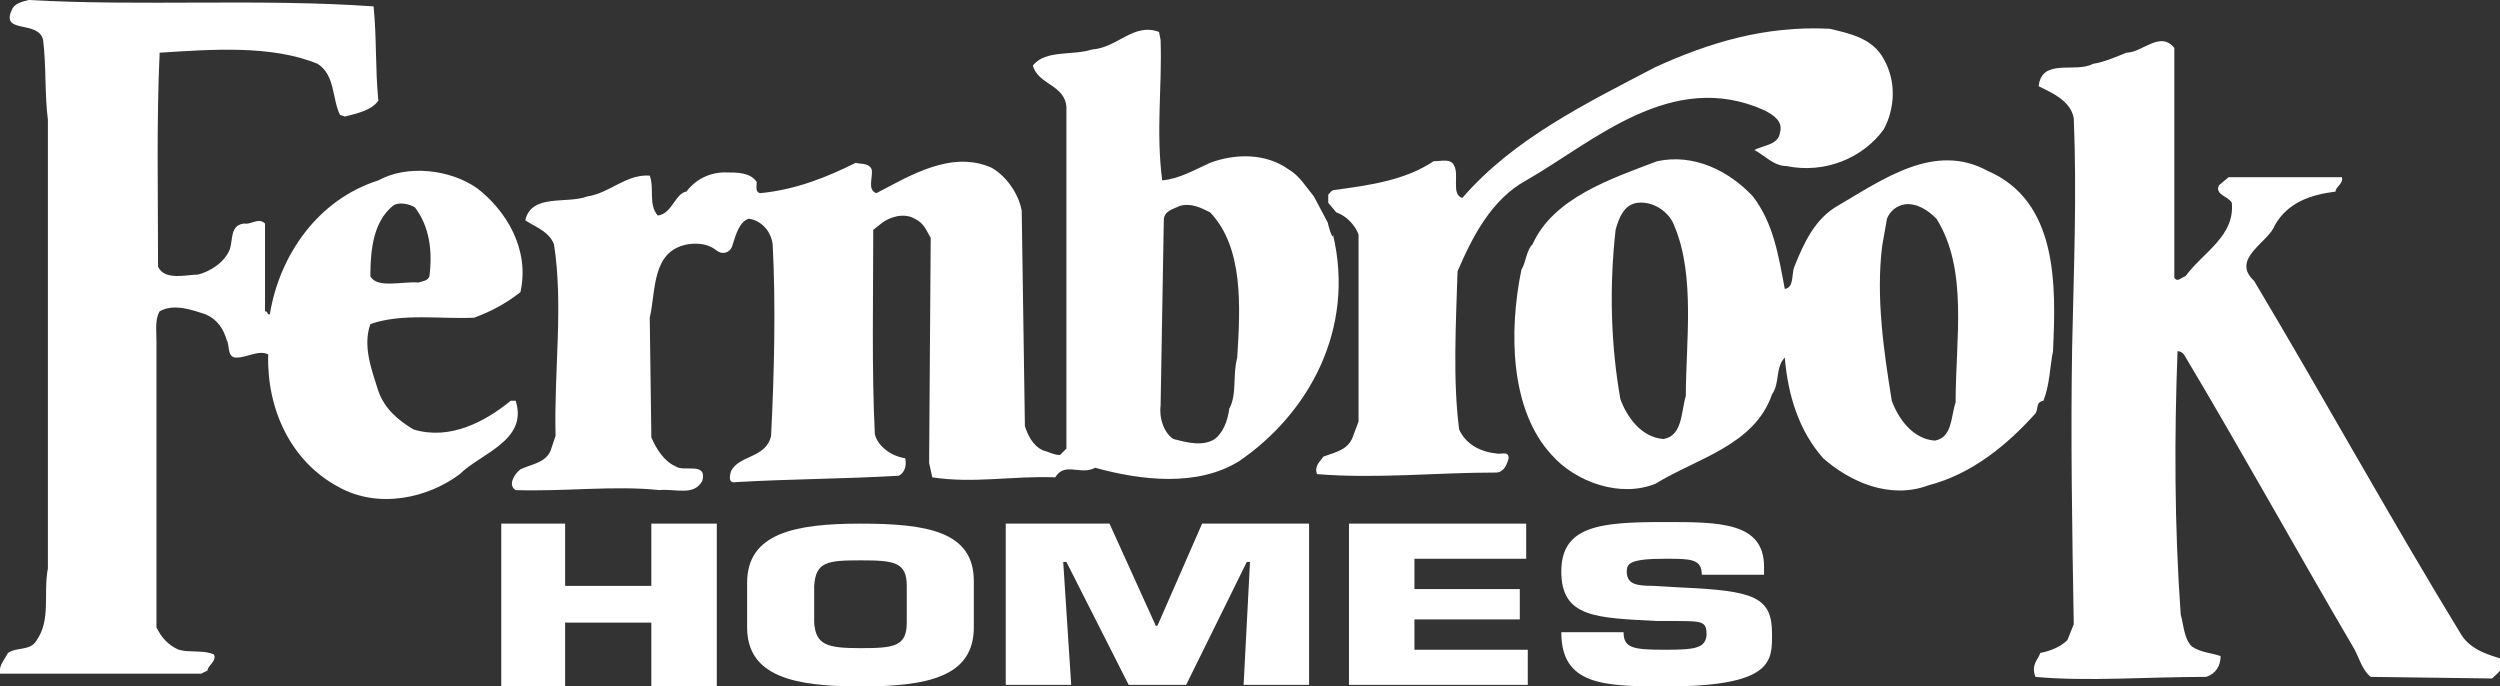
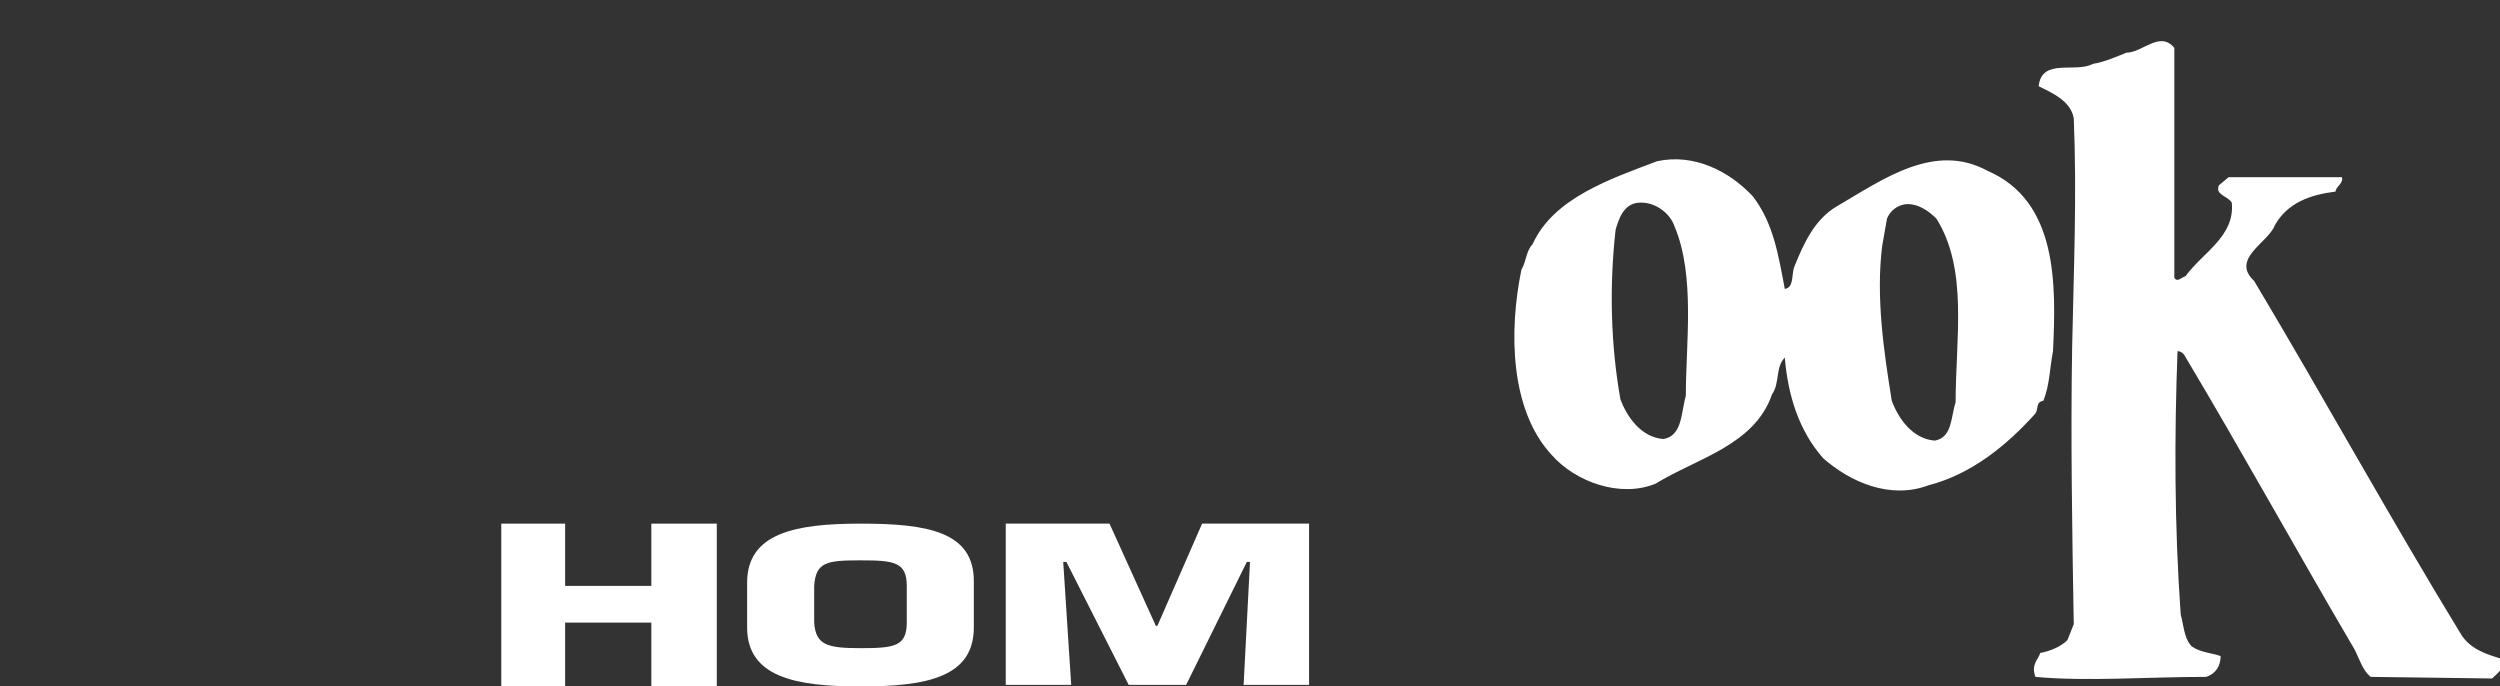
<svg xmlns="http://www.w3.org/2000/svg" version="1.1" id="Layer_1" x="0px" y="0px" viewBox="0 0 156.6 43" style="enable-background:new 0 0 156.6 43;" xml:space="preserve">
  <rect x="0" y="0" width="156.6" height="43" fill="#333333" stroke="none" />
  <style type="text/css">
	.st0{fill:#FFFFFF;}
</style>
  <g>
    <g>
-       <path class="st0" d="M83.7,13.3c0.6,0.2,1.2,0.8,1.4,1.4l0,11.7l-0.3,0.8c-0.3,1-1.1,1.1-1.9,1.4c-0.2,0.3-0.6,0.6-0.4,1.1    c3.8,0.3,7.4-0.1,11.2-0.1c0.5,0,0.7-0.5,0.8-0.9c0-0.5-0.5-0.2-0.8-0.3c-1-0.1-1.9-0.6-2.3-1.5c-0.4-3.1-0.2-6.6-0.1-9.9    c0.9-2.1,2.1-4.5,4.3-5.7c4.2-2.4,9.1-7,14.9-4.4c0.6,0.3,1.2,0.7,1,1.4c-0.1,0.8-1.1,0.8-1.6,1.1c0.6,0.3,1.2,1,2,1    c2.4,0.5,4.8-0.5,6.1-2.3c0.7-1.3,0.8-3,0-4.4c-0.7-1.3-2.1-1.6-3.4-1.9c-4.1-0.2-7.6,0.9-10.9,2.4c-4.4,2.3-8.9,4.5-12.1,8.2    c-0.7-0.2-0.2-1.4-0.5-2c-0.2-0.5-0.8-0.3-1.3-0.3c-1.8,1.2-4,1.5-6.2,1.8c-0.2,0-0.3,0.2-0.4,0.3l0,0.5L83.7,13.3z" />
      <path class="st0" d="M127.8,40.9c0.6-0.1,1.3-0.4,1.7-0.8l0.4-1c-0.1-5.8-0.2-11.8-0.1-17.4c0.1-4.8,0.3-9.5,0.1-14.3    c-0.2-1.1-1.4-1.6-2.2-2c0.2-1.8,2.3-0.8,3.4-1.4c0.7-0.1,1.6-0.5,2.1-0.7c1,0,2.1-1.4,3-0.3l0,14.4c0.2,0.3,0.4,0,0.7-0.1    c1.1-1.5,3.1-2.5,2.9-4.6c-0.2-0.4-1.1-0.5-0.8-1.1l0.6-0.5c2.4,0,4.8,0,7.1,0c0.1,0.4-0.4,0.6-0.4,0.9c-1.6,0.2-3,0.7-3.8,2.1    c-0.4,1.1-2.8,2.1-1.3,3.5c4.3,7.2,8.6,15,13,22.2c0.6,0.9,1.6,1.2,2.6,1.5c0.1,0.6-0.4,0.9-0.7,1.2l-7.6-0.1    c-0.5-0.4-0.7-1.1-1-1.7c-3.7-6.3-7-12.3-10.7-18.5c-0.1-0.1-0.2-0.2-0.4-0.2c-0.2,5.3-0.2,10.9,0.2,16.5c0.2,0.7,0.2,1.5,0.7,2    c0.6,0.4,1.3,0.4,1.8,0.6c0,0.6-0.3,1.1-0.9,1.3c-3.7,0-7.5,0.3-10.7,0C127.2,41.6,127.7,41.3,127.8,40.9" />
      <polygon class="st0" points="44.9,43 40.8,43 40.8,39 35.4,39 35.4,43 31.4,43 31.4,32.8 35.4,32.8 35.4,36.7 40.8,36.7     40.8,32.8 44.9,32.8   " />
      <polygon class="st0" points="67.1,42.9 63,42.9 63,32.8 69.5,32.8 72.4,39.2 72.5,39.2 75.3,32.8 82,32.8 82,42.9 77.9,42.9     78.3,35.2 78.1,35.2 74.3,42.9 70.7,42.9 66.8,35.2 66.6,35.2   " />
-       <polygon class="st0" points="88.6,36.9 95.2,36.9 95.2,38.8 88.6,38.8 88.6,40.7 95.7,40.7 95.7,42.9 84.5,42.9 84.5,32.8     95.6,32.8 95.6,35 88.6,35   " />
-       <path class="st0" d="M105.3,36.8c4.6,0.2,5.7,0.6,5.7,2.9c0,1.7,0.1,3.3-6.7,3.3c-3.9,0-6.5-0.1-6.5-3.4h3.9c0,1,0.6,1.1,2.6,1.1    c1.9,0,2.5-0.1,2.6-0.9c0-0.9-0.2-0.9-2.2-0.9l-0.9,0c-3.8-0.2-6-0.2-6-3.1c0-2.9,2.5-3.1,6.5-3.1c3.4,0,6.2,0,6.2,2.8V36h-3.9    c0-1-0.7-1-2.3-1c-2.2,0-2.4,0.3-2.4,0.8c0,0.8,0.6,0.9,1.7,0.9L105.3,36.8z" />
-       <path class="st0" d="M29.7,19.9c1.1-0.4,2-0.9,2.9-1.6c0.6-2.7-0.9-5.1-2.7-6.5c-1.7-1.2-4.4-1.5-6.2-0.5    c-3.8,1.2-6.2,4.7-6.8,8.4c-0.2,0-0.1-0.2-0.3-0.2l0-5.5c-0.4-0.4-0.9,0.1-1.3,0c-0.9,0.1-0.7,1-0.9,1.6c-0.3,0.8-1.2,1.4-2,1.6    c-0.7,0-2.1,0.4-2.5-0.5c0-4.5-0.1-9.1,0.1-13.4C13.2,3.1,17,2.8,19.9,4c1.1,0.7,0.9,2.2,1.4,3.2l0.3,0.1c0.8-0.2,1.7-0.4,2.1-1    c-0.2-2-0.1-4-0.3-5.9C16.3-0.1,8.8,0.4,1.8,0C1.4,0.1,1,0.2,0.8,0.5c-0.9,1.7,1.6,0.7,1.9,2C2.9,4.1,2.8,6,3,7.5l0,24.4L3,35.6    c-0.3,1.6,0.2,3.2-0.7,4.5c-0.4,0.7-1.2,0.4-1.8,0.8c-0.2,0.4-0.6,0.8-0.5,1.3l12.4,0h0.2l0.4-0.2c0-0.3,0.6-0.6,0.4-1    c-0.6-0.3-1.5-0.1-2.2-0.3c-0.7-0.3-1.1-0.8-1.4-1.4l0-16.9l0-1c0-0.7-0.1-1.4,0.2-1.9c0.9-0.5,2-0.1,2.9,0.2    c0.7,0.3,1.1,0.9,1.3,1.6c0.2,0.3,0,1.1,0.6,1.1c0.7,0,1.4-0.5,2-0.2c-0.1,3.4,1.4,6.7,4.4,8.3c2.5,1.4,5.6,0.7,7.6-0.8    c1.3-1.3,4.3-2.1,3.5-4.6H32c-1.6,1.3-3.8,2.5-6.1,1.8c-1-0.6-1.8-1.3-2.2-2.4c-0.4-1.3-1-2.8-0.5-4.2    C25.2,19.6,27.6,20,29.7,19.9 M24.6,12.9c0.4-0.3,1.1-0.1,1.4,0.1c0.9,1.2,1.1,2.7,0.9,4.3c-0.1,0.3-0.4,0.3-0.7,0.4    c-0.9-0.1-2.6,0.4-3-0.4C23.2,15.6,23.4,13.9,24.6,12.9" />
-       <path class="st0" d="M83.5,14.7c0,0.5-0.4-0.9-0.3-0.7l-0.9-1.7c-0.5-0.6-0.9-1.3-1.6-1.7c-1.4-1-3.3-1-4.9-0.4    c-0.9,0.4-1.9,1-3,1.1c-0.4-3.1,0-5.8-0.1-8.8L72.6,2c-1.6-0.6-2.6,1-4.2,1.1c-1.2,0.4-2.9,0-3.7,1c0.3,1.2,2,1.2,2.1,2.6v21.4    l-0.4,0.4c-0.4,0-0.7-0.2-1.1-0.3c-0.6-0.3-0.9-0.9-1.1-1.5L64,13.2c-0.2-1.1-1-2.2-1.9-2.7c-2.5-1.1-5.1,0.5-7.2,1.6    c-0.6-0.2-0.2-1-0.3-1.5c-0.2-0.4-0.6-0.3-1-0.4c-1.8,0.9-3.8,1.7-6,1.9c-0.3-0.1-0.2-0.4-0.2-0.7c-0.4-0.6-1.2-0.6-2-0.6    c-0.9,0-1.8,0.4-2.4,1.2c-0.7,0.1-0.9,1.4-1.8,1.5c-0.6-0.7-0.2-1.7-0.5-2.5c-1.5-0.1-2.5,1.1-3.9,1.3c-1.3,0.5-3.5-0.2-3.9,1.5    c0.6,0.4,1.5,0.7,1.8,1.5c0.6,3.8,0,7.9,0.1,12l-0.3,0.9c-0.3,0.8-1.3,0.9-1.9,1.2c-0.4,0.3-0.8,1-0.3,1.3c3.1,0.1,6.2-0.3,9,0    c1-0.1,2.2,0.4,2.7-0.6c0.3-1.2-1.2-0.5-1.7-0.9c-0.7-0.3-1.2-1.1-1.5-1.8l-0.1-7.5c0.4-1.7,0.1-4.2,2.4-4.6    c0.7-0.1,1.3,0,1.8,0.4c0.4,0.3,0.9,0.1,1-0.4c0.2-0.6,0.4-1.4,1-1.6c0.8,0.1,1.4,0.8,1.5,1.6c0.2,3.8,0.1,8.1-0.1,12    c-0.3,1.4-2,1.2-2.5,2.2c-0.1,0.3-0.2,0.8,0.3,0.7c3.4-0.2,6.8-0.2,10.2-0.4c0.4-0.2,0.5-0.7,0.4-1.1c-0.8-0.1-1.7-0.7-1.9-1.5    c-0.2-4-0.1-8.6-0.1-12.8l0.5-0.4c0.5-0.4,1.4-0.7,2.1-0.3c0.6,0.3,0.7,0.7,1,1.2L58.2,29l0.2,0.9c2.6,0.4,5-0.1,7.7,0    c0.6-1,1.6-0.1,2.5-0.6c2.9,0.8,6.4,1.2,9-0.4C82,25.9,84.9,20.6,83.5,14.7 M77.5,22.4c-0.3,1.1,0,2.3-0.5,3.2    c-0.1,0.8-0.4,1.5-0.9,1.9c-0.8,0.5-1.8,0.2-2.6,0c-0.6-0.4-0.9-1.3-0.8-2.1l0.2-11.6c0-0.6,0.6-0.7,1-0.9    c0.7-0.2,1.3,0.1,1.9,0.4C77.9,15.5,77.7,19.2,77.5,22.4" />
      <path class="st0" d="M124.5,10.7c-3.3-1.8-6.5,0.5-9.4,2.2c-1.4,0.8-2.1,2.3-2.7,3.8c-0.2,0.5,0,1.3-0.6,1.4    c-0.4-2.1-0.7-4.1-2-5.8c-1.5-1.6-3.7-2.7-6-2.2c-2.9,1.1-6.5,2.3-7.8,5.2c-0.4,0.4-0.4,1.1-0.7,1.6c-0.8,3.9-0.7,8.8,1.9,11.6    c1.5,1.7,4.3,2.7,6.5,1.8c2.6-1.6,6.2-2.4,7.3-5.6c0.5-0.7,0.2-1.7,0.8-2.3c0.2,2.4,0.9,4.6,2.4,6.3c1.7,1.5,4.2,2.6,6.6,1.7    c2.7-0.7,4.9-2.5,6.7-4.5c0.2-0.3,0-0.7,0.5-0.8c0.4-1,0.4-2.1,0.6-3.1C128.8,17.8,128.9,12.6,124.5,10.7 M105.6,24.8    c-0.3,1-0.2,2.5-1.4,2.7c-1.4-0.1-2.3-1.4-2.7-2.5c-0.6-3.4-0.7-7-0.3-10.6c0.2-0.7,0.5-1.6,1.4-1.7c1-0.1,2,0.6,2.3,1.5    C106.2,17.3,105.6,21.5,105.6,24.8 M122.5,25.2c-0.3,0.9-0.2,2.2-1.3,2.4c-1.4-0.1-2.3-1.4-2.7-2.5c-0.5-3.1-1-6.5-0.6-9.7    l0.3-1.7c0.2-0.5,0.6-0.8,1.1-0.9c0.8-0.1,1.5,0.4,2,0.9C123.3,16.9,122.5,21.2,122.5,25.2" />
      <path class="st0" d="M53.9,32.8c-4.1,0-7.1,0.6-7.1,3.7v2.8c0,3.1,3,3.7,7.1,3.7c4.2,0,7.1-0.6,7.1-3.7v-2.9    C61,33.3,58.1,32.8,53.9,32.8 M56.8,39c0,1.5-0.8,1.6-2.9,1.6c-2.1,0-2.8-0.2-2.9-1.6v-2.3c0.1-1.5,0.8-1.6,2.9-1.6    c2.1,0,2.9,0.1,2.9,1.6V39z" />
    </g>
  </g>
</svg>